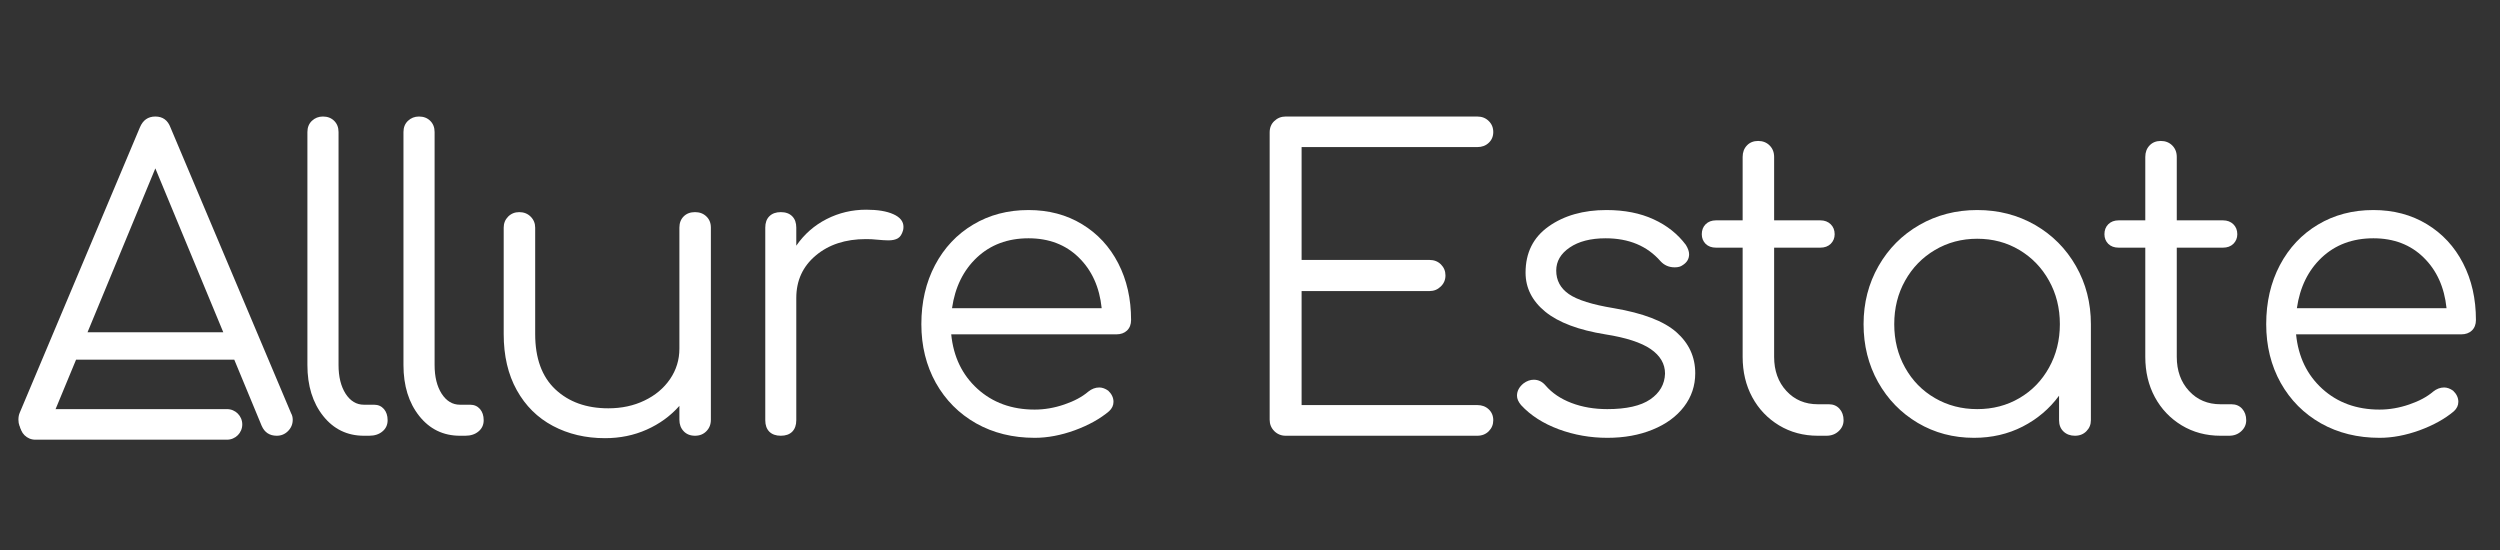
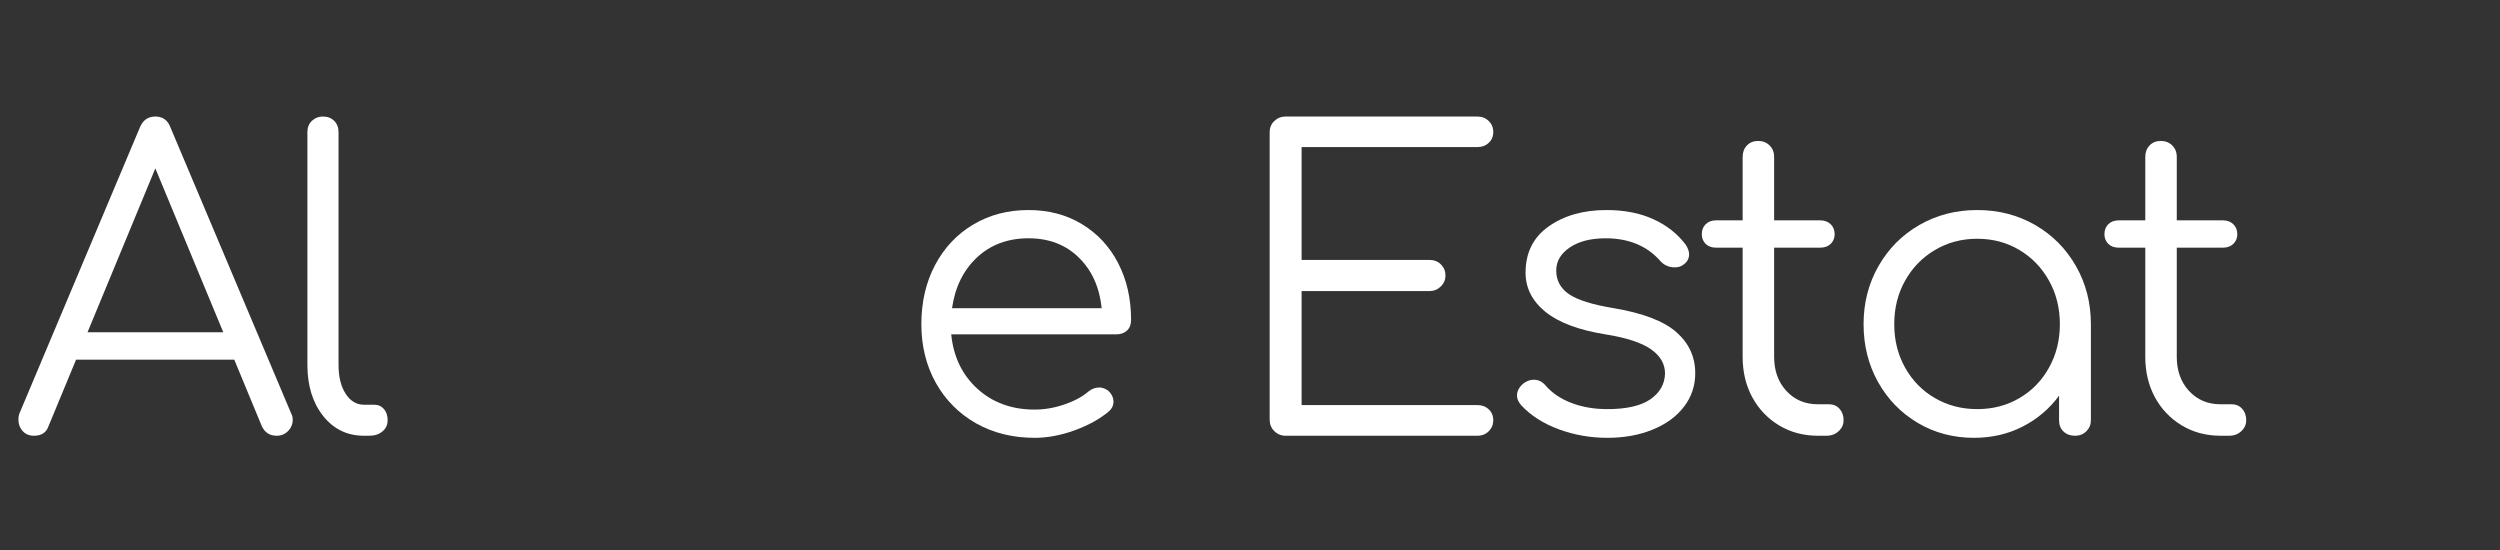
<svg xmlns="http://www.w3.org/2000/svg" width="450" viewBox="0 0 337.5 74.25" height="99" preserveAspectRatio="xMidYMid meet">
  <rect x="0" y="0" width="337.5" height="74.25" fill="#333333" stroke="none" />
  <defs>
    <g />
    <clipPath id="1400ffcf48">
      <path d="M 2.703 55.23 L 32.711 55.23 L 32.711 59.359 L 2.703 59.359 Z M 2.703 55.23 " clip-rule="nonzero" />
    </clipPath>
    <clipPath id="5c72830632">
      <path d="M 4.77 55.23 L 30.641 55.23 C 31.781 55.23 32.707 56.152 32.707 57.297 C 32.707 58.438 31.781 59.359 30.641 59.359 L 4.77 59.359 C 3.629 59.359 2.703 58.438 2.703 57.297 C 2.703 56.152 3.629 55.23 4.77 55.23 Z M 4.77 55.23 " clip-rule="nonzero" />
    </clipPath>
  </defs>
  <g fill="#ffffff" fill-opacity="1">
    <g transform="translate(1.44, 58.825)">
      <g>
        <path d="M 37.859 -3.031 C 38.004 -2.781 38.078 -2.488 38.078 -2.156 C 38.078 -1.562 37.863 -1.051 37.438 -0.625 C 37.02 -0.207 36.516 0 35.922 0 C 34.961 0 34.285 -0.441 33.891 -1.328 L 30.188 -10.266 L 8.828 -10.266 L 5.125 -1.328 C 4.832 -0.441 4.172 0 3.141 0 C 2.516 0 2.008 -0.207 1.625 -0.625 C 1.238 -1.051 1.047 -1.562 1.047 -2.156 C 1.047 -2.52 1.102 -2.832 1.219 -3.094 L 17.438 -41.609 C 17.844 -42.598 18.539 -43.094 19.531 -43.094 C 20.531 -43.094 21.211 -42.598 21.578 -41.609 Z M 10.375 -13.969 L 28.703 -13.969 L 19.531 -36.094 Z M 10.375 -13.969 " />
      </g>
    </g>
  </g>
  <g fill="#ffffff" fill-opacity="1">
    <g transform="translate(37.641, 58.825)">
      <g>
        <path d="M 11.484 0 C 9.234 0 7.398 -0.891 5.984 -2.672 C 4.566 -4.461 3.859 -6.754 3.859 -9.547 L 3.859 -41 C 3.859 -41.625 4.062 -42.129 4.469 -42.516 C 4.875 -42.898 5.367 -43.094 5.953 -43.094 C 6.578 -43.094 7.082 -42.898 7.469 -42.516 C 7.863 -42.129 8.062 -41.625 8.062 -41 L 8.062 -9.547 C 8.062 -7.961 8.379 -6.672 9.016 -5.672 C 9.66 -4.68 10.484 -4.188 11.484 -4.188 L 12.859 -4.188 C 13.41 -4.188 13.852 -3.992 14.188 -3.609 C 14.52 -3.223 14.688 -2.719 14.688 -2.094 C 14.688 -1.469 14.453 -0.961 13.984 -0.578 C 13.523 -0.191 12.93 0 12.203 0 Z M 11.484 0 " />
      </g>
    </g>
  </g>
  <g fill="#ffffff" fill-opacity="1">
    <g transform="translate(50.609, 58.825)">
      <g>
-         <path d="M 11.484 0 C 9.234 0 7.398 -0.891 5.984 -2.672 C 4.566 -4.461 3.859 -6.754 3.859 -9.547 L 3.859 -41 C 3.859 -41.625 4.062 -42.129 4.469 -42.516 C 4.875 -42.898 5.367 -43.094 5.953 -43.094 C 6.578 -43.094 7.082 -42.898 7.469 -42.516 C 7.863 -42.129 8.062 -41.625 8.062 -41 L 8.062 -9.547 C 8.062 -7.961 8.379 -6.672 9.016 -5.672 C 9.66 -4.68 10.484 -4.188 11.484 -4.188 L 12.859 -4.188 C 13.41 -4.188 13.852 -3.992 14.188 -3.609 C 14.52 -3.223 14.688 -2.719 14.688 -2.094 C 14.688 -1.469 14.453 -0.961 13.984 -0.578 C 13.523 -0.191 12.93 0 12.203 0 Z M 11.484 0 " />
-       </g>
+         </g>
    </g>
  </g>
  <g fill="#ffffff" fill-opacity="1">
    <g transform="translate(63.577, 58.825)">
      <g>
-         <path d="M 30.25 -30.188 C 30.875 -30.188 31.383 -29.992 31.781 -29.609 C 32.188 -29.223 32.391 -28.719 32.391 -28.094 L 32.391 -2.156 C 32.391 -1.531 32.188 -1.016 31.781 -0.609 C 31.383 -0.203 30.875 0 30.25 0 C 29.613 0 29.102 -0.203 28.719 -0.609 C 28.332 -1.016 28.141 -1.531 28.141 -2.156 L 28.141 -4.031 C 26.93 -2.664 25.461 -1.598 23.734 -0.828 C 22.004 -0.055 20.125 0.328 18.094 0.328 C 15.488 0.328 13.145 -0.223 11.062 -1.328 C 8.988 -2.43 7.363 -4.039 6.188 -6.156 C 5.008 -8.27 4.422 -10.797 4.422 -13.734 L 4.422 -28.094 C 4.422 -28.676 4.617 -29.172 5.016 -29.578 C 5.422 -29.984 5.922 -30.188 6.516 -30.188 C 7.141 -30.188 7.656 -29.984 8.062 -29.578 C 8.469 -29.172 8.672 -28.676 8.672 -28.094 L 8.672 -13.734 C 8.672 -10.461 9.578 -7.973 11.391 -6.266 C 13.211 -4.555 15.598 -3.703 18.547 -3.703 C 20.348 -3.703 21.973 -4.051 23.422 -4.75 C 24.879 -5.445 26.031 -6.41 26.875 -7.641 C 27.719 -8.879 28.141 -10.25 28.141 -11.75 L 28.141 -28.094 C 28.141 -28.719 28.332 -29.223 28.719 -29.609 C 29.102 -29.992 29.613 -30.188 30.25 -30.188 Z M 30.25 -30.188 " />
-       </g>
+         </g>
    </g>
  </g>
  <g fill="#ffffff" fill-opacity="1">
    <g transform="translate(98.343, 58.825)">
      <g>
-         <path d="M 18.594 -30.516 C 20.145 -30.516 21.367 -30.312 22.266 -29.906 C 23.172 -29.5 23.625 -28.93 23.625 -28.203 C 23.625 -27.984 23.602 -27.816 23.562 -27.703 C 23.414 -27.191 23.188 -26.844 22.875 -26.656 C 22.562 -26.469 22.129 -26.375 21.578 -26.375 C 21.242 -26.375 20.676 -26.41 19.875 -26.484 C 19.57 -26.523 19.129 -26.547 18.547 -26.547 C 15.785 -26.547 13.531 -25.805 11.781 -24.328 C 10.031 -22.859 9.156 -20.945 9.156 -18.594 L 9.156 -2.094 C 9.156 -1.438 8.973 -0.922 8.609 -0.547 C 8.242 -0.18 7.727 0 7.062 0 C 6.406 0 5.891 -0.18 5.516 -0.547 C 5.148 -0.922 4.969 -1.438 4.969 -2.094 L 4.969 -28.094 C 4.969 -28.75 5.148 -29.258 5.516 -29.625 C 5.891 -30 6.406 -30.188 7.062 -30.188 C 7.727 -30.188 8.242 -30 8.609 -29.625 C 8.973 -29.258 9.156 -28.75 9.156 -28.094 L 9.156 -25.656 C 10.227 -27.207 11.594 -28.406 13.25 -29.25 C 14.906 -30.094 16.688 -30.516 18.594 -30.516 Z M 18.594 -30.516 " />
-       </g>
+         </g>
    </g>
  </g>
  <g fill="#ffffff" fill-opacity="1">
    <g transform="translate(121.024, 58.825)">
      <g>
        <path d="M 17.828 -30.469 C 20.547 -30.469 22.953 -29.832 25.047 -28.562 C 27.148 -27.289 28.781 -25.531 29.938 -23.281 C 31.094 -21.039 31.672 -18.488 31.672 -15.625 C 31.672 -15.031 31.488 -14.555 31.125 -14.203 C 30.758 -13.859 30.281 -13.688 29.688 -13.688 L 7.391 -13.688 C 7.691 -10.664 8.867 -8.219 10.922 -6.344 C 12.984 -4.469 15.562 -3.531 18.656 -3.531 C 19.977 -3.531 21.312 -3.758 22.656 -4.219 C 24 -4.676 25.078 -5.254 25.891 -5.953 C 26.359 -6.328 26.852 -6.516 27.375 -6.516 C 27.781 -6.516 28.188 -6.367 28.594 -6.078 C 29.062 -5.629 29.297 -5.129 29.297 -4.578 C 29.297 -4.098 29.098 -3.676 28.703 -3.312 C 27.484 -2.281 25.938 -1.422 24.062 -0.734 C 22.188 -0.055 20.383 0.281 18.656 0.281 C 15.707 0.281 13.07 -0.367 10.75 -1.672 C 8.438 -2.984 6.625 -4.805 5.312 -7.141 C 4.008 -9.484 3.359 -12.125 3.359 -15.062 C 3.359 -18.039 3.973 -20.695 5.203 -23.031 C 6.441 -25.375 8.156 -27.195 10.344 -28.5 C 12.531 -29.812 15.023 -30.469 17.828 -30.469 Z M 17.828 -26.656 C 15.023 -26.656 12.703 -25.789 10.859 -24.062 C 9.023 -22.332 7.906 -20.051 7.5 -17.219 L 27.703 -17.219 C 27.41 -20.051 26.379 -22.332 24.609 -24.062 C 22.848 -25.789 20.586 -26.656 17.828 -26.656 Z M 17.828 -26.656 " />
      </g>
    </g>
  </g>
  <g fill="#ffffff" fill-opacity="1">
    <g transform="translate(152.313, 58.825)">
      <g />
    </g>
  </g>
  <g fill="#ffffff" fill-opacity="1">
    <g transform="translate(165.888, 58.825)">
      <g>
        <path d="M 7.672 0 C 7.078 0 6.566 -0.207 6.141 -0.625 C 5.723 -1.051 5.516 -1.562 5.516 -2.156 L 5.516 -40.953 C 5.516 -41.578 5.723 -42.086 6.141 -42.484 C 6.566 -42.891 7.078 -43.094 7.672 -43.094 L 33.547 -43.094 C 34.172 -43.094 34.688 -42.891 35.094 -42.484 C 35.5 -42.086 35.703 -41.594 35.703 -41 C 35.703 -40.414 35.5 -39.93 35.094 -39.547 C 34.688 -39.16 34.172 -38.969 33.547 -38.969 L 9.828 -38.969 L 9.828 -23.734 L 27.094 -23.734 C 27.719 -23.734 28.234 -23.531 28.641 -23.125 C 29.047 -22.719 29.25 -22.223 29.25 -21.641 C 29.25 -21.047 29.035 -20.547 28.609 -20.141 C 28.191 -19.734 27.688 -19.531 27.094 -19.531 L 9.828 -19.531 L 9.828 -4.141 L 33.547 -4.141 C 34.172 -4.141 34.688 -3.945 35.094 -3.562 C 35.5 -3.176 35.703 -2.688 35.703 -2.094 C 35.703 -1.508 35.5 -1.016 35.094 -0.609 C 34.688 -0.203 34.172 0 33.547 0 Z M 7.672 0 " />
      </g>
    </g>
  </g>
  <g fill="#ffffff" fill-opacity="1">
    <g transform="translate(201.482, 58.825)">
      <g>
        <path d="M 15.5 0.281 C 13.227 0.281 11.039 -0.102 8.938 -0.875 C 6.844 -1.656 5.148 -2.742 3.859 -4.141 C 3.492 -4.578 3.312 -5 3.312 -5.406 C 3.312 -6.031 3.602 -6.582 4.188 -7.062 C 4.633 -7.395 5.098 -7.562 5.578 -7.562 C 6.203 -7.562 6.734 -7.301 7.172 -6.781 C 8.055 -5.758 9.223 -4.973 10.672 -4.422 C 12.129 -3.867 13.738 -3.594 15.5 -3.594 C 18.082 -3.594 20.016 -4.031 21.297 -4.906 C 22.586 -5.789 23.254 -6.953 23.297 -8.391 C 23.297 -9.711 22.648 -10.816 21.359 -11.703 C 20.066 -12.586 18.023 -13.25 15.234 -13.688 C 11.629 -14.27 8.93 -15.285 7.141 -16.734 C 5.359 -18.191 4.469 -19.953 4.469 -22.016 C 4.469 -24.703 5.504 -26.781 7.578 -28.25 C 9.66 -29.727 12.266 -30.469 15.391 -30.469 C 17.828 -30.469 19.945 -30.051 21.75 -29.219 C 23.551 -28.395 25.004 -27.242 26.109 -25.766 C 26.398 -25.297 26.547 -24.875 26.547 -24.5 C 26.547 -23.875 26.25 -23.379 25.656 -23.016 C 25.406 -22.828 25.055 -22.734 24.609 -22.734 C 23.836 -22.734 23.195 -23.008 22.688 -23.562 C 20.883 -25.625 18.414 -26.656 15.281 -26.656 C 13.258 -26.656 11.641 -26.238 10.422 -25.406 C 9.211 -24.582 8.609 -23.547 8.609 -22.297 C 8.609 -20.973 9.176 -19.914 10.312 -19.125 C 11.457 -18.332 13.484 -17.695 16.391 -17.219 C 20.328 -16.551 23.141 -15.473 24.828 -13.984 C 26.523 -12.492 27.375 -10.645 27.375 -8.438 C 27.375 -6.75 26.867 -5.242 25.859 -3.922 C 24.848 -2.598 23.438 -1.566 21.625 -0.828 C 19.82 -0.086 17.781 0.281 15.5 0.281 Z M 15.5 0.281 " />
      </g>
    </g>
  </g>
  <g fill="#ffffff" fill-opacity="1">
    <g transform="translate(228.632, 58.825)">
      <g>
        <path d="M 18.266 -4.25 C 18.859 -4.25 19.336 -4.047 19.703 -3.641 C 20.066 -3.234 20.25 -2.719 20.25 -2.094 C 20.25 -1.508 20.023 -1.016 19.578 -0.609 C 19.141 -0.203 18.594 0 17.938 0 L 16.781 0 C 14.832 0 13.082 -0.469 11.531 -1.406 C 9.988 -2.344 8.785 -3.609 7.922 -5.203 C 7.055 -6.805 6.625 -8.625 6.625 -10.656 L 6.625 -25.391 L 3.031 -25.391 C 2.445 -25.391 1.977 -25.562 1.625 -25.906 C 1.281 -26.258 1.109 -26.691 1.109 -27.203 C 1.109 -27.754 1.281 -28.203 1.625 -28.547 C 1.977 -28.898 2.445 -29.078 3.031 -29.078 L 6.625 -29.078 L 6.625 -37.641 C 6.625 -38.266 6.816 -38.781 7.203 -39.188 C 7.586 -39.594 8.094 -39.797 8.719 -39.797 C 9.344 -39.797 9.859 -39.594 10.266 -39.188 C 10.672 -38.781 10.875 -38.266 10.875 -37.641 L 10.875 -29.078 L 17.109 -29.078 C 17.691 -29.078 18.16 -28.898 18.516 -28.547 C 18.867 -28.203 19.047 -27.754 19.047 -27.203 C 19.047 -26.691 18.867 -26.258 18.516 -25.906 C 18.16 -25.562 17.691 -25.391 17.109 -25.391 L 10.875 -25.391 L 10.875 -10.656 C 10.875 -8.781 11.426 -7.242 12.531 -6.047 C 13.633 -4.848 15.051 -4.25 16.781 -4.25 Z M 18.266 -4.25 " />
      </g>
    </g>
  </g>
  <g fill="#ffffff" fill-opacity="1">
    <g transform="translate(248.223, 58.825)">
      <g>
        <path d="M 18.703 -30.469 C 21.578 -30.469 24.18 -29.797 26.516 -28.453 C 28.848 -27.109 30.688 -25.258 32.031 -22.906 C 33.375 -20.551 34.047 -17.938 34.047 -15.062 L 34.047 -2.094 C 34.047 -1.508 33.844 -1.016 33.438 -0.609 C 33.039 -0.203 32.523 0 31.891 0 C 31.266 0 30.75 -0.191 30.344 -0.578 C 29.945 -0.961 29.75 -1.469 29.75 -2.094 L 29.75 -5.406 C 28.457 -3.645 26.816 -2.254 24.828 -1.234 C 22.848 -0.223 20.66 0.281 18.266 0.281 C 15.473 0.281 12.941 -0.391 10.672 -1.734 C 8.41 -3.078 6.625 -4.914 5.312 -7.25 C 4.008 -9.594 3.359 -12.195 3.359 -15.062 C 3.359 -17.938 4.031 -20.551 5.375 -22.906 C 6.719 -25.258 8.555 -27.109 10.891 -28.453 C 13.234 -29.797 15.836 -30.469 18.703 -30.469 Z M 18.703 -3.594 C 20.805 -3.594 22.703 -4.086 24.391 -5.078 C 26.086 -6.066 27.422 -7.438 28.391 -9.188 C 29.367 -10.938 29.859 -12.895 29.859 -15.062 C 29.859 -17.238 29.367 -19.195 28.391 -20.938 C 27.422 -22.688 26.086 -24.066 24.391 -25.078 C 22.703 -26.086 20.805 -26.594 18.703 -26.594 C 16.609 -26.594 14.707 -26.086 13 -25.078 C 11.289 -24.066 9.945 -22.688 8.969 -20.938 C 7.988 -19.195 7.5 -17.238 7.5 -15.062 C 7.5 -12.895 7.988 -10.938 8.969 -9.188 C 9.945 -7.438 11.289 -6.066 13 -5.078 C 14.707 -4.086 16.609 -3.594 18.703 -3.594 Z M 18.703 -3.594 " />
      </g>
    </g>
  </g>
  <g fill="#ffffff" fill-opacity="1">
    <g transform="translate(282.989, 58.825)">
      <g>
        <path d="M 18.266 -4.25 C 18.859 -4.25 19.336 -4.047 19.703 -3.641 C 20.066 -3.234 20.25 -2.719 20.25 -2.094 C 20.25 -1.508 20.023 -1.016 19.578 -0.609 C 19.141 -0.203 18.594 0 17.938 0 L 16.781 0 C 14.832 0 13.082 -0.469 11.531 -1.406 C 9.988 -2.344 8.785 -3.609 7.922 -5.203 C 7.055 -6.805 6.625 -8.625 6.625 -10.656 L 6.625 -25.391 L 3.031 -25.391 C 2.445 -25.391 1.977 -25.562 1.625 -25.906 C 1.281 -26.258 1.109 -26.691 1.109 -27.203 C 1.109 -27.754 1.281 -28.203 1.625 -28.547 C 1.977 -28.898 2.445 -29.078 3.031 -29.078 L 6.625 -29.078 L 6.625 -37.641 C 6.625 -38.266 6.816 -38.781 7.203 -39.188 C 7.586 -39.594 8.094 -39.797 8.719 -39.797 C 9.344 -39.797 9.859 -39.594 10.266 -39.188 C 10.672 -38.781 10.875 -38.266 10.875 -37.641 L 10.875 -29.078 L 17.109 -29.078 C 17.691 -29.078 18.16 -28.898 18.516 -28.547 C 18.867 -28.203 19.047 -27.754 19.047 -27.203 C 19.047 -26.691 18.867 -26.258 18.516 -25.906 C 18.16 -25.562 17.691 -25.391 17.109 -25.391 L 10.875 -25.391 L 10.875 -10.656 C 10.875 -8.781 11.426 -7.242 12.531 -6.047 C 13.633 -4.848 15.051 -4.25 16.781 -4.25 Z M 18.266 -4.25 " />
      </g>
    </g>
  </g>
  <g fill="#ffffff" fill-opacity="1">
    <g transform="translate(302.579, 58.825)">
      <g>
-         <path d="M 17.828 -30.469 C 20.547 -30.469 22.953 -29.832 25.047 -28.562 C 27.148 -27.289 28.781 -25.531 29.938 -23.281 C 31.094 -21.039 31.672 -18.488 31.672 -15.625 C 31.672 -15.031 31.488 -14.555 31.125 -14.203 C 30.758 -13.859 30.281 -13.688 29.688 -13.688 L 7.391 -13.688 C 7.691 -10.664 8.867 -8.219 10.922 -6.344 C 12.984 -4.469 15.562 -3.531 18.656 -3.531 C 19.977 -3.531 21.312 -3.758 22.656 -4.219 C 24 -4.676 25.078 -5.254 25.891 -5.953 C 26.359 -6.328 26.852 -6.516 27.375 -6.516 C 27.781 -6.516 28.188 -6.367 28.594 -6.078 C 29.062 -5.629 29.297 -5.129 29.297 -4.578 C 29.297 -4.098 29.098 -3.676 28.703 -3.312 C 27.484 -2.281 25.938 -1.422 24.062 -0.734 C 22.188 -0.055 20.383 0.281 18.656 0.281 C 15.707 0.281 13.07 -0.367 10.75 -1.672 C 8.438 -2.984 6.625 -4.805 5.312 -7.141 C 4.008 -9.484 3.359 -12.125 3.359 -15.062 C 3.359 -18.039 3.973 -20.695 5.203 -23.031 C 6.441 -25.375 8.156 -27.195 10.344 -28.5 C 12.531 -29.812 15.023 -30.469 17.828 -30.469 Z M 17.828 -26.656 C 15.023 -26.656 12.703 -25.789 10.859 -24.062 C 9.023 -22.332 7.906 -20.051 7.5 -17.219 L 27.703 -17.219 C 27.41 -20.051 26.379 -22.332 24.609 -24.062 C 22.848 -25.789 20.586 -26.656 17.828 -26.656 Z M 17.828 -26.656 " />
-       </g>
+         </g>
    </g>
  </g>
  <g clip-path="url(#1400ffcf48)">
    <g clip-path="url(#5c72830632)">
-       <path fill="#ffffff" d="M 2.703 55.23 L 32.711 55.23 L 32.711 59.359 L 2.703 59.359 Z M 2.703 55.23 " fill-opacity="1" fill-rule="nonzero" />
-     </g>
+       </g>
  </g>
</svg>